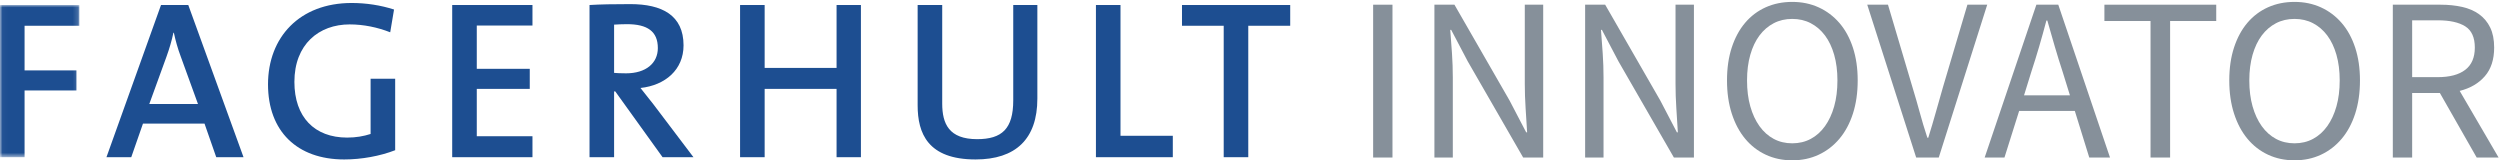
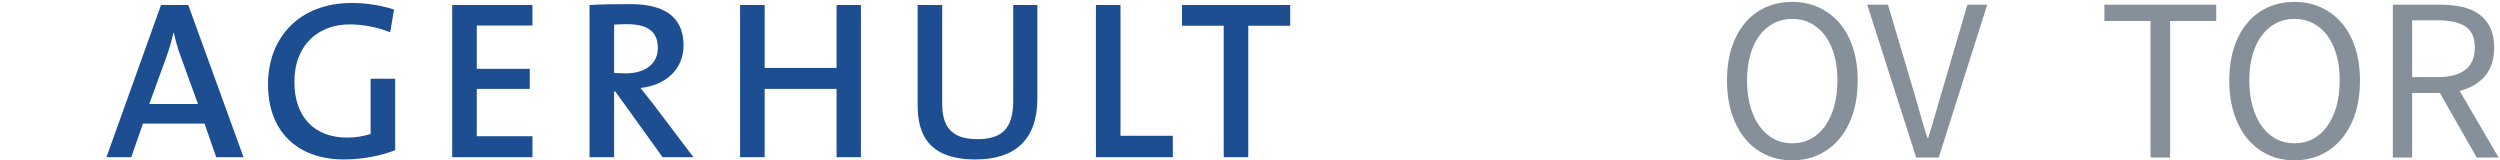
<svg xmlns="http://www.w3.org/2000/svg" xmlns:xlink="http://www.w3.org/1999/xlink" width="499px" height="32px" viewBox="0 0 499 32" version="1.1">
  <title>logo</title>
  <desc>Created with Sketch.</desc>
  <defs>
-     <polygon id="path-1" points="0.03 30.377 0.03 0.001 15.84 0.001 15.84 30.377 0.03 30.377" />
-   </defs>
+     </defs>
  <g id="Page-1" stroke="none" stroke-width="1" fill="none" fill-rule="evenodd">
    <g id="logo">
      <g id="fagerhult-innovator-rgb">
        <g id="Group-3" transform="translate(0, 1)">
          <mask id="mask-2" fill="white">
            <use xlink:href="#path-1" />
          </mask>
          <g id="Clip-2" />
          <polyline id="Fill-1" fill="#1D4E91" mask="url(#mask-2)" points="4.904 4.141 4.904 13.052 15.255 13.052 15.255 17.055 4.904 17.055 4.904 30.377 0 30.377 0 0.001 15.84 0.001 15.84 4.141 4.904 4.141" />
        </g>
        <path d="M48.608,31.377 L37.582,1 L32.138,1 L21.247,31.377 L26.198,31.377 L28.537,24.671 L40.822,24.671 L43.162,31.377 L48.608,31.377 Z M39.517,20.757 L29.798,20.757 L33.217,11.351 C33.803,9.731 34.297,8.066 34.612,6.535 L34.703,6.535 C35.062,8.201 35.467,9.641 36.053,11.216 L39.517,20.757 L39.517,20.757 Z" id="Fill-4" fill="#1D4E91" />
        <path d="M77.886,6.446 C75.366,5.455 72.576,4.872 69.787,4.872 C63.666,4.872 58.761,8.831 58.761,16.346 C58.761,23.366 62.767,27.462 69.291,27.462 C71.047,27.462 72.576,27.192 73.971,26.741 L73.971,15.716 L78.876,15.716 L78.876,29.982 C75.862,31.151 72.171,31.827 68.706,31.827 C59.301,31.827 53.496,26.202 53.496,16.842 C53.496,7.436 59.797,0.596 70.191,0.596 C73.115,0.596 75.996,1.046 78.651,1.901 L77.886,6.446" id="Fill-5" fill="#1D4E91" />
        <polyline id="Fill-6" fill="#1D4E91" points="90.26 31.377 90.26 1 106.281 1 106.281 5.096 95.165 5.096 95.165 13.736 105.74 13.736 105.74 17.741 95.165 17.741 95.165 27.192 106.281 27.192 106.281 31.377 90.26 31.377" />
        <path d="M138.415,31.377 L130.405,20.801 C129.64,19.811 128.696,18.642 127.84,17.561 C132.791,17.021 136.435,13.915 136.435,9.056 C136.435,3.026 132.115,0.821 125.816,0.821 C122.394,0.821 119.875,0.866 117.67,1 L117.67,31.377 L122.574,31.377 L122.574,18.238 L122.8,18.238 L132.25,31.377 L138.415,31.377 Z M131.305,9.596 C131.305,12.611 128.92,14.636 124.959,14.636 C123.879,14.636 123.025,14.591 122.574,14.546 L122.574,4.917 C123.295,4.872 124.195,4.825 125.141,4.825 C129.234,4.825 131.305,6.266 131.305,9.596 L131.305,9.596 Z" id="Fill-7" fill="#1D4E91" />
        <polyline id="Fill-8" fill="#1D4E91" points="166.979 31.377 166.979 17.741 152.624 17.741 152.624 31.377 147.719 31.377 147.719 1 152.624 1 152.624 13.556 166.979 13.556 166.979 1 171.839 1 171.839 31.377 166.979 31.377" />
        <path d="M194.727,31.827 C185.187,31.827 183.161,26.607 183.161,21.026 L183.161,1 L188.066,1 L188.066,20.666 C188.066,24.717 189.417,27.776 195.042,27.776 C199.992,27.776 202.243,25.705 202.243,20.036 L202.243,1 L207.057,1 L207.057,19.676 C207.057,27.776 202.691,31.827 194.727,31.827" id="Fill-9" fill="#1D4E91" />
        <polyline id="Fill-10" fill="#1D4E91" points="218.748 31.377 218.748 1 223.651 1 223.651 27.102 234.092 27.102 234.092 31.377 218.748 31.377" />
        <polyline id="Fill-11" fill="#1D4E91" points="249.155 5.141 249.155 31.377 244.251 31.377 244.251 5.141 235.926 5.141 235.926 1 257.526 1 257.526 5.141 249.155 5.141" />
-         <polygon id="Fill-12" fill="#86909A" points="274.079 31.442 277.938 31.442 277.938 0.938 274.079 0.938" />
-         <path d="M286.308,31.442 L286.308,0.938 L290.307,0.938 L301.327,20.096 L304.628,26.42 L304.814,26.42 C304.721,24.87 304.62,23.266 304.512,21.607 C304.403,19.95 304.349,18.314 304.349,16.701 L304.349,0.938 L308.022,0.938 L308.022,31.442 L304.024,31.442 L292.957,12.238 L289.656,5.96 L289.469,5.96 C289.593,7.511 289.709,9.084 289.818,10.68 C289.926,12.277 289.981,13.881 289.981,15.492 L289.981,31.442 L286.308,31.442" id="Fill-13" fill="#86909A" />
-         <path d="M316.392,31.442 L316.392,0.938 L320.392,0.938 L331.412,20.096 L334.713,26.42 L334.899,26.42 C334.807,24.87 334.705,23.266 334.597,21.607 C334.488,19.95 334.435,18.314 334.435,16.701 L334.435,0.938 L338.108,0.938 L338.108,31.442 L334.108,31.442 L323.042,12.238 L319.74,5.96 L319.555,5.96 C319.678,7.511 319.794,9.084 319.903,10.68 C320.012,12.277 320.065,13.881 320.065,15.492 L320.065,31.442 L316.392,31.442" id="Fill-14" fill="#86909A" />
        <path d="M357.731,28.605 C359.094,28.605 360.327,28.311 361.427,27.721 C362.527,27.134 363.473,26.288 364.264,25.188 C365.054,24.087 365.666,22.77 366.101,21.235 C366.534,19.701 366.752,17.973 366.752,16.05 C366.752,14.159 366.534,12.454 366.101,10.935 C365.666,9.417 365.054,8.13 364.264,7.075 C363.473,6.022 362.527,5.208 361.427,4.635 C360.327,4.061 359.094,3.775 357.731,3.775 C356.366,3.775 355.134,4.061 354.034,4.635 C352.933,5.208 351.988,6.022 351.197,7.075 C350.406,8.13 349.794,9.417 349.36,10.935 C348.925,12.454 348.709,14.159 348.709,16.05 C348.709,17.973 348.925,19.701 349.36,21.235 C349.794,22.77 350.406,24.087 351.197,25.188 C351.988,26.288 352.933,27.134 354.034,27.721 C355.134,28.311 356.366,28.605 357.731,28.605 Z M357.731,32 C355.808,32 354.048,31.628 352.452,30.884 C350.856,30.14 349.483,29.078 348.337,27.698 C347.19,26.32 346.298,24.645 345.663,22.677 C345.027,20.709 344.71,18.5 344.71,16.05 C344.71,13.602 345.027,11.408 345.663,9.47 C346.298,7.534 347.19,5.89 348.337,4.542 C349.483,3.193 350.856,2.163 352.452,1.449 C354.048,0.737 355.808,0.38 357.731,0.38 C359.652,0.38 361.411,0.745 363.008,1.472 C364.604,2.201 365.984,3.24 367.147,4.588 C368.309,5.936 369.208,7.58 369.844,9.517 C370.478,11.455 370.796,13.633 370.796,16.05 C370.796,18.5 370.478,20.709 369.844,22.677 C369.208,24.645 368.309,26.32 367.147,27.698 C365.984,29.078 364.604,30.14 363.008,30.884 C361.411,31.628 359.652,32 357.731,32 L357.731,32 Z" id="Fill-15" fill="#86909A" />
-         <path d="M382.467,31.442 L372.702,0.938 L376.841,0.938 L381.724,17.399 C382.281,19.229 382.77,20.918 383.188,22.468 C383.606,24.018 384.11,25.692 384.7,27.489 L384.885,27.489 C385.443,25.692 385.939,24.018 386.373,22.468 C386.808,20.918 387.288,19.229 387.815,17.399 L392.697,0.938 L396.649,0.938 L386.978,31.442 L382.467,31.442" id="Fill-16" fill="#86909A" />
-         <path d="M405.439,14.377 L403.998,19.026 L413.158,19.026 L411.716,14.377 C411.159,12.672 410.63,10.975 410.135,9.284 C409.639,7.595 409.143,5.867 408.647,4.1 L408.461,4.1 C407.997,5.867 407.515,7.595 407.02,9.284 C406.524,10.975 405.997,12.672 405.439,14.377 Z M396.139,31.442 L406.462,0.938 L410.833,0.938 L421.156,31.442 L417.017,31.442 L414.134,22.142 L403.021,22.142 L400.091,31.442 L396.139,31.442 L396.139,31.442 Z" id="Fill-17" fill="#86909A" />
+         <path d="M382.467,31.442 L372.702,0.938 L376.841,0.938 L381.724,17.399 C382.281,19.229 382.77,20.918 383.188,22.468 C383.606,24.018 384.11,25.692 384.7,27.489 L384.885,27.489 C385.443,25.692 385.939,24.018 386.373,22.468 L392.697,0.938 L396.649,0.938 L386.978,31.442 L382.467,31.442" id="Fill-16" fill="#86909A" />
        <polyline id="Fill-18" fill="#86909A" points="429.247 31.442 429.247 4.193 420.04 4.193 420.04 0.938 442.36 0.938 442.36 4.193 433.153 4.193 433.153 31.442 429.247 31.442" />
        <path d="M457.984,28.605 C459.348,28.605 460.58,28.311 461.681,27.721 C462.781,27.134 463.727,26.288 464.517,25.188 C465.308,24.087 465.92,22.77 466.354,21.235 C466.788,19.701 467.005,17.973 467.005,16.05 C467.005,14.159 466.788,12.454 466.354,10.935 C465.92,9.417 465.308,8.13 464.517,7.075 C463.727,6.022 462.781,5.208 461.681,4.635 C460.58,4.061 459.348,3.775 457.984,3.775 C456.62,3.775 455.387,4.061 454.288,4.635 C453.187,5.208 452.241,6.022 451.451,7.075 C450.661,8.13 450.048,9.417 449.614,10.935 C449.18,12.454 448.963,14.159 448.963,16.05 C448.963,17.973 449.18,19.701 449.614,21.235 C450.048,22.77 450.661,24.087 451.451,25.188 C452.241,26.288 453.187,27.134 454.288,27.721 C455.387,28.311 456.62,28.605 457.984,28.605 Z M457.984,32 C456.062,32 454.303,31.628 452.707,30.884 C451.11,30.14 449.738,29.078 448.591,27.698 C447.444,26.32 446.553,24.645 445.918,22.677 C445.281,20.709 444.964,18.5 444.964,16.05 C444.964,13.602 445.281,11.408 445.918,9.47 C446.553,7.534 447.444,5.89 448.591,4.542 C449.738,3.193 451.11,2.163 452.707,1.449 C454.303,0.737 456.062,0.38 457.984,0.38 C459.906,0.38 461.665,0.745 463.262,1.472 C464.858,2.201 466.238,3.24 467.401,4.588 C468.563,5.936 469.462,7.58 470.098,9.517 C470.732,11.455 471.05,13.633 471.05,16.05 C471.05,18.5 470.732,20.709 470.098,22.677 C469.462,24.645 468.563,26.32 467.401,27.698 C466.238,29.078 464.858,30.14 463.262,30.884 C461.665,31.628 459.906,32 457.984,32 L457.984,32 Z" id="Fill-19" fill="#86909A" />
        <path d="M481.466,15.399 L486.582,15.399 C488.968,15.399 490.796,14.911 492.068,13.934 C493.339,12.958 493.975,11.478 493.975,9.493 C493.975,7.479 493.339,6.069 492.068,5.262 C490.796,4.457 488.968,4.053 486.582,4.053 L481.466,4.053 L481.466,15.399 Z M477.606,31.442 L477.606,0.938 L487.139,0.938 C488.689,0.938 490.123,1.085 491.44,1.38 C492.757,1.675 493.889,2.163 494.834,2.845 C495.78,3.527 496.517,4.41 497.043,5.495 C497.57,6.58 497.834,7.913 497.834,9.493 C497.834,11.882 497.214,13.788 495.974,15.213 C494.734,16.64 493.06,17.616 490.952,18.143 L498.717,31.442 L494.346,31.442 L487,18.561 L481.466,18.561 L481.466,31.442 L477.606,31.442 L477.606,31.442 Z" id="Fill-20" fill="#86909A" />
      </g>
    </g>
  </g>
</svg>